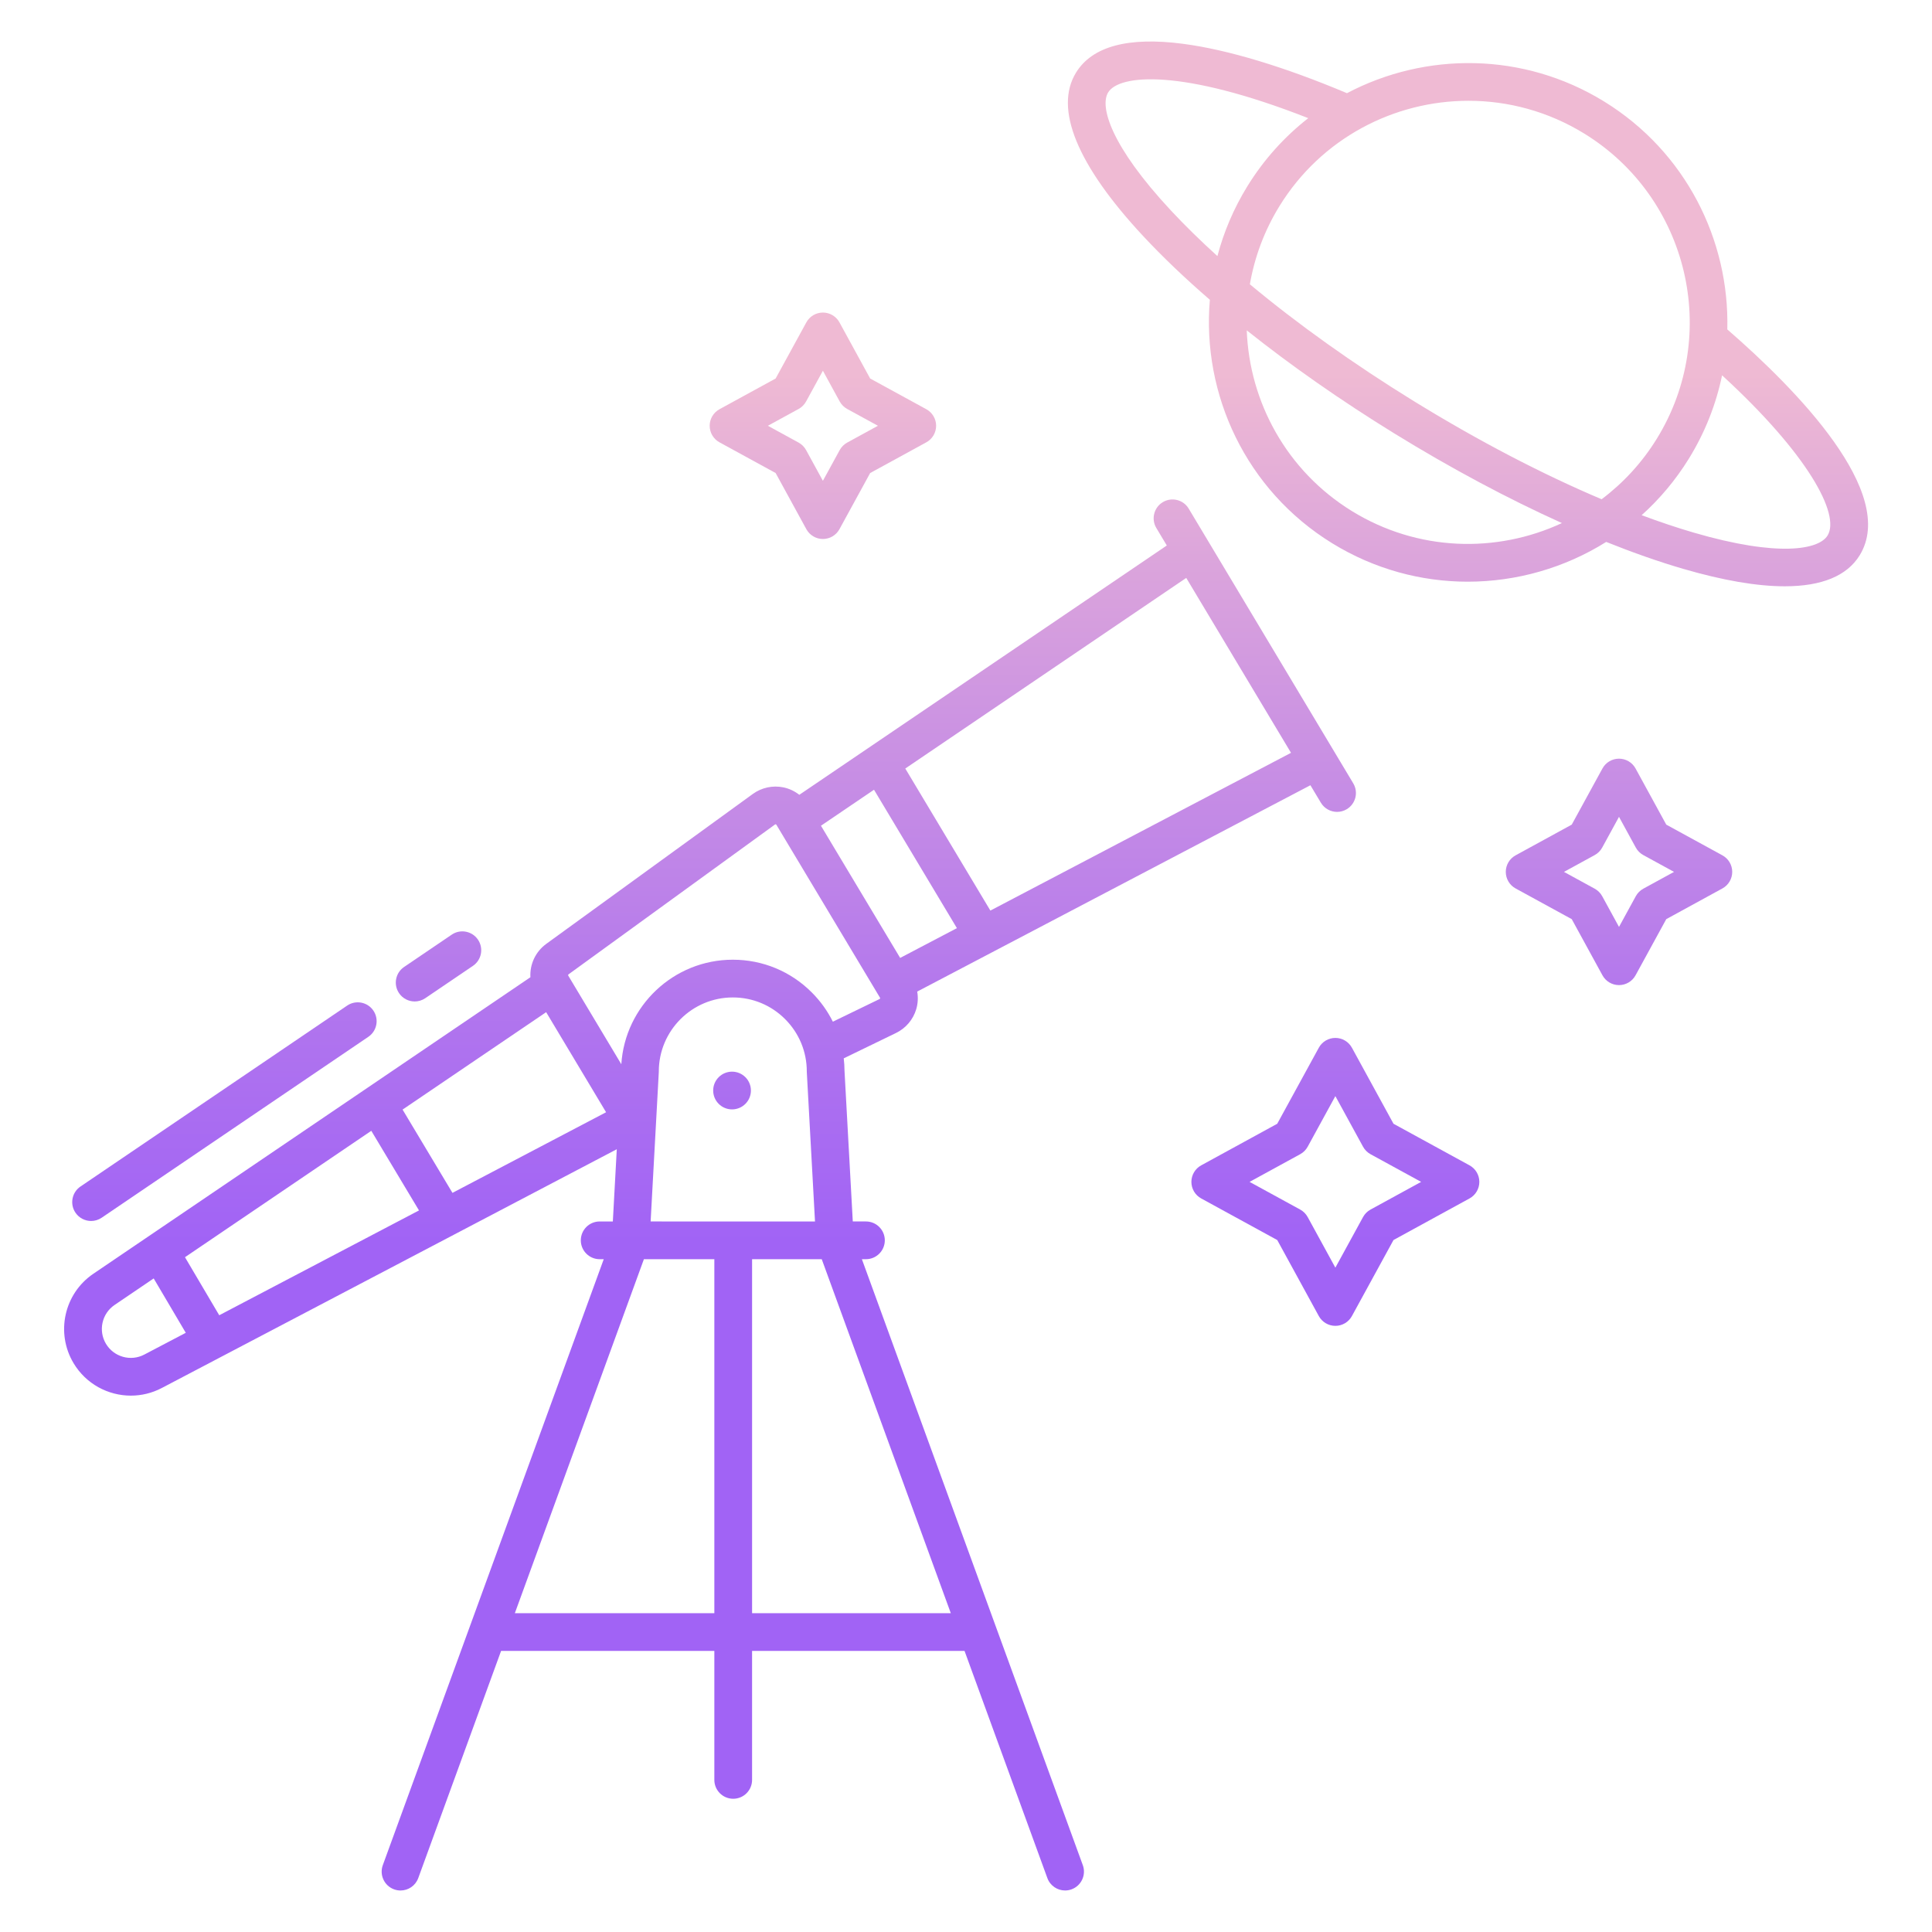
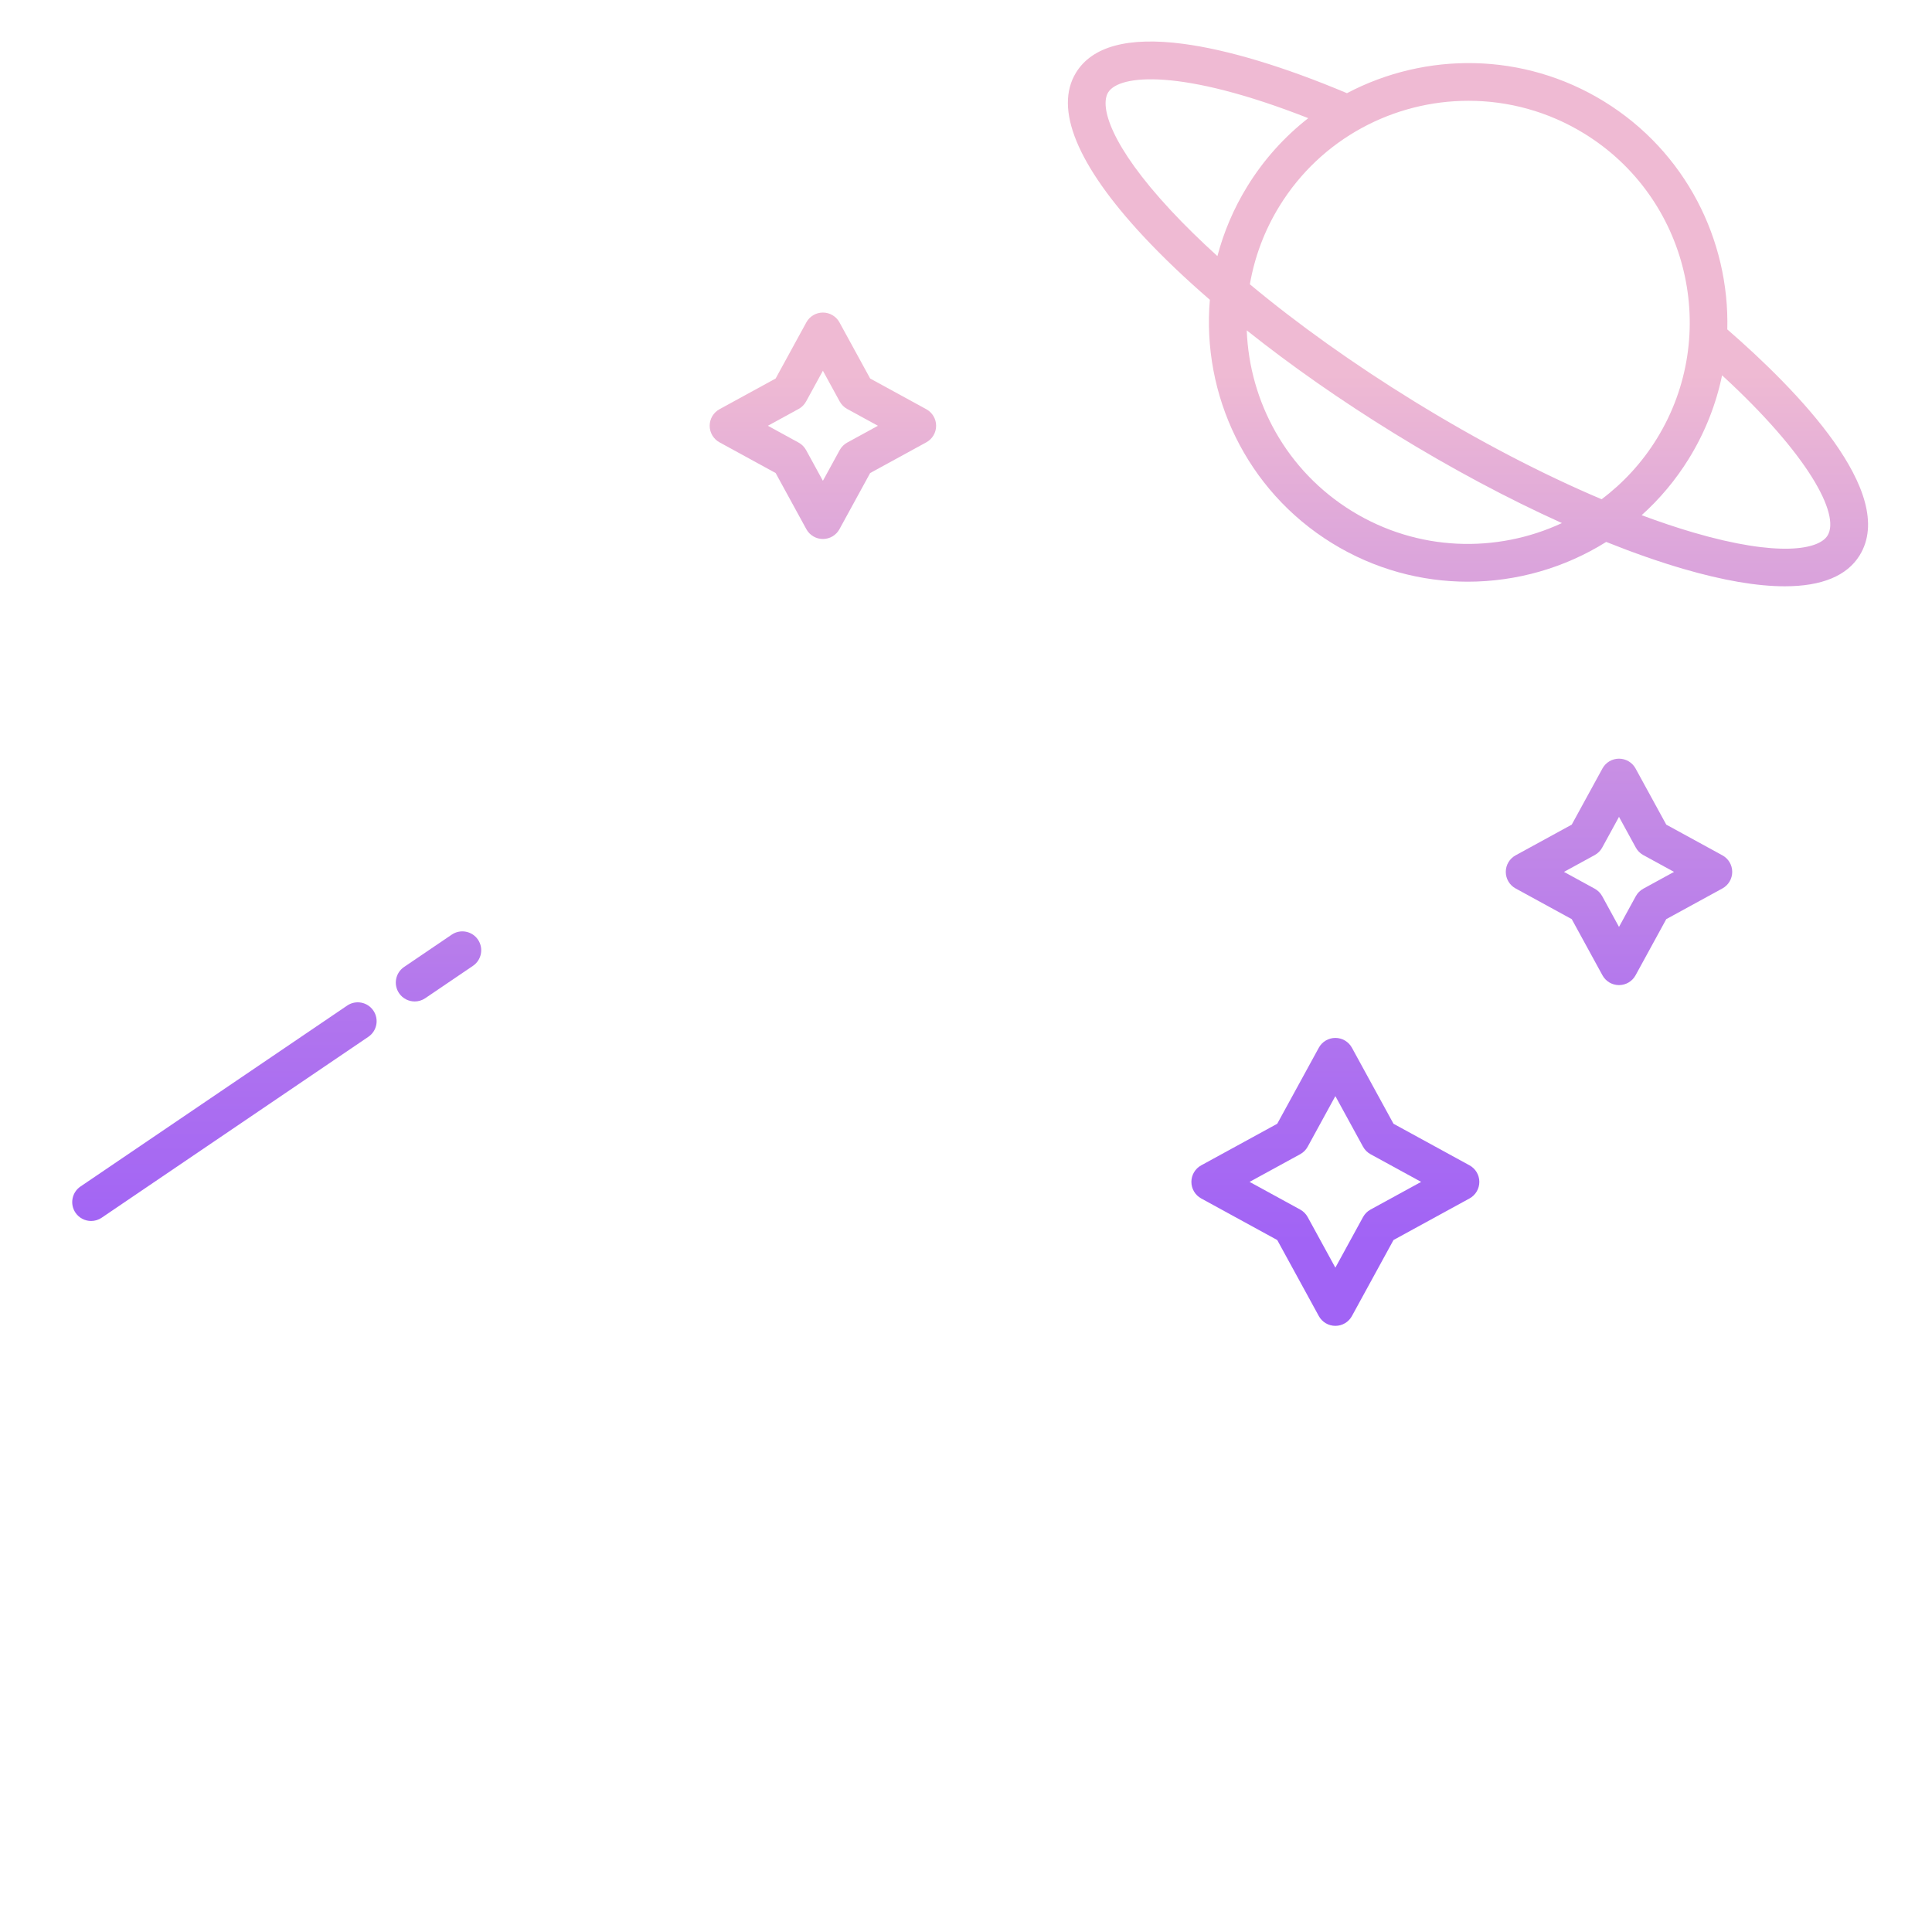
<svg xmlns="http://www.w3.org/2000/svg" xmlns:xlink="http://www.w3.org/1999/xlink" id="a" height="512" viewBox="0 0 512 512" width="512">
  <linearGradient id="b" gradientUnits="userSpaceOnUse" x1="188.166" x2="188.166" y1="458.398" y2="58.178">
    <stop offset=".322" stop-color="#a163f5" />
    <stop offset=".466" stop-color="#b074ee" />
    <stop offset=".752" stop-color="#d8a1dd" />
    <stop offset=".898" stop-color="#efbad3" />
  </linearGradient>
  <linearGradient id="c" x1="59.474" x2="59.474" xlink:href="#b" y1="458.398" y2="58.178" />
  <linearGradient id="d" x1="116.209" x2="116.209" xlink:href="#b" y1="458.398" y2="58.178" />
  <linearGradient id="e" x1="353.883" x2="353.883" xlink:href="#b" y1="458.398" y2="58.178" />
  <linearGradient id="f" x1="218.077" x2="218.077" xlink:href="#b" y1="458.398" y2="58.178" />
  <linearGradient id="g" x1="429.053" x2="429.053" xlink:href="#b" y1="458.398" y2="58.178" />
  <linearGradient id="h" x1="389.031" x2="389.031" xlink:href="#b" y1="458.398" y2="58.178" />
  <linearGradient id="i" x1="194" x2="194" xlink:href="#b" y1="458.398" y2="58.178" />
-   <path d="m34.687 369.857c2.771 0 5.58-.653 8.192-2.024l120.576-63.275-1.047 19.143h-3.486c-2.762 0-5 2.239-5 5s2.238 5 5 5h1.075l-58.548 160.585c-.946 2.595.391 5.464 2.984 6.411.565.206 1.144.304 1.713.304 2.041 0 3.958-1.26 4.697-3.289l21.95-60.205h56.515v34.184c0 2.761 2.238 5 5 5s5-2.239 5-5v-34.184h56.305l21.949 60.202c.739 2.029 2.656 3.289 4.697 3.289.569 0 1.147-.098 1.713-.304 2.594-.946 3.931-3.816 2.984-6.411l-58.546-160.582h1.074c2.762 0 5-2.239 5-5s-2.238-5-5-5h-3.486l-2.191-39.898c-.005-1.122-.08-2.232-.207-3.331l13.858-6.72c2.581-1.251 4.532-3.546 5.353-6.294.457-1.53.531-3.132.263-4.679l104.201-54.681 2.773 4.63c.937 1.564 2.594 2.432 4.294 2.432.874 0 1.76-.229 2.564-.711 2.369-1.419 3.139-4.49 1.72-6.859l-43.604-72.797c-1.418-2.369-4.49-3.14-6.858-1.72-2.369 1.419-3.139 4.49-1.72 6.859l2.773 4.629-97.386 66.071c-1.235-.964-2.679-1.654-4.241-1.974-2.814-.576-5.761.061-8.078 1.747l-54.728 39.718c-2.922 2.13-4.405 5.487-4.217 8.856l-115.824 78.579c-7.751 5.259-10.053 15.673-5.238 23.708 3.297 5.505 9.152 8.592 15.182 8.592zm154.622 57.65h-52.869l34.2-93.806h18.668v93.806zm-16.886-103.806 2.161-39.482c.005-.091.008-.182.008-.273 0-10.814 8.799-19.613 19.613-19.613 5.238 0 10.159 2.039 13.858 5.746 3.705 3.705 5.746 8.629 5.746 13.867 0 .091.003.183.008.274l2.168 39.481zm79.546 103.806h-52.659v-93.806h18.459zm62.397-274.354 27.765 46.353-79.671 41.808-22.55-37.647 74.457-50.515zm-82.745 56.138 21.97 36.677-15.039 7.892-20.99-35.031zm-80.952 48.918 54.722-39.714c.027-.019.09-.061.193-.041.109.022.149.09.172.127l27.449 45.812c.018.029.058.096.025.204-.031.107-.104.142-.134.157l-12.379 6.003c-1.411-2.83-3.279-5.446-5.58-7.747-5.585-5.596-13.02-8.678-20.933-8.678-15.687 0-28.559 12.262-29.547 27.704l-14.057-23.474c-.072-.121-.039-.275.068-.354zm-5.933 10.027 15.881 26.52-40.712 21.365-13.219-22.069 38.051-25.815zm-46.339 31.438 12.639 21.101-52.937 27.78-9.078-15.382 49.376-33.498zm-68.039 46.159 10.371-7.036 8.504 14.409-11 5.773c-3.603 1.889-8.06.636-10.15-2.852-2.09-3.489-1.09-8.01 2.275-10.294z" fill="url(#b)" />
  <path d="m24.144 323.573c.966 0 1.942-.28 2.802-.863l70.671-47.945c2.285-1.55 2.881-4.66 1.331-6.945-1.549-2.284-4.659-2.881-6.944-1.331l-70.671 47.945c-2.285 1.55-2.881 4.66-1.331 6.945.967 1.425 2.54 2.193 4.143 2.193z" fill="url(#c)" />
  <path d="m109.896 265.397c.966 0 1.942-.28 2.803-.863l12.636-8.573c2.285-1.55 2.881-4.66 1.331-6.945-1.55-2.284-4.658-2.881-6.945-1.331l-12.636 8.573c-2.285 1.55-2.881 4.66-1.331 6.945.967 1.425 2.54 2.193 4.143 2.193z" fill="url(#d)" />
  <path d="m338.479 328.618 11.019 20.147c.877 1.604 2.56 2.601 4.387 2.601s3.51-.998 4.387-2.601l11.019-20.146 20.146-11.019c1.604-.877 2.601-2.559 2.601-4.387s-.997-3.51-2.601-4.387l-20.146-11.019-11.019-20.146c-.877-1.604-2.559-2.601-4.387-2.601s-3.51.997-4.387 2.601l-11.019 20.147-20.147 11.019c-1.604.877-2.601 2.559-2.601 4.387s.997 3.51 2.601 4.387l20.147 11.019zm6.083-22.74c.839-.459 1.528-1.148 1.987-1.987l7.335-13.411 7.334 13.41c.459.839 1.148 1.529 1.987 1.988l13.411 7.334-13.411 7.335c-.839.459-1.528 1.148-1.987 1.988l-7.334 13.41-7.335-13.411c-.459-.839-1.148-1.528-1.987-1.987l-13.411-7.335z" fill="url(#e)" />
  <path d="m190.674 117.221 14.879 8.138 8.138 14.878c.877 1.604 2.56 2.601 4.387 2.601s3.51-.997 4.387-2.601l8.138-14.878 14.878-8.138c1.604-.877 2.601-2.559 2.601-4.387s-.997-3.51-2.601-4.387l-14.879-8.137-8.137-14.878c-.877-1.604-2.559-2.601-4.387-2.601s-3.51.997-4.387 2.601l-8.138 14.878-14.879 8.137c-1.604.877-2.601 2.559-2.601 4.387s.997 3.51 2.601 4.387zm20.962-8.84c.839-.458 1.528-1.148 1.987-1.987l4.454-8.143 4.453 8.143c.459.839 1.148 1.528 1.987 1.987l8.143 4.453-8.143 4.454c-.839.459-1.528 1.148-1.987 1.987l-4.453 8.143-4.454-8.143c-.459-.839-1.148-1.528-1.987-1.987l-8.143-4.454z" fill="url(#f)" />
  <path d="m416.529 243.583 8.137 14.878c.877 1.604 2.559 2.601 4.387 2.601s3.51-.997 4.387-2.601l8.137-14.878 14.879-8.137c1.604-.877 2.601-2.559 2.601-4.387s-.997-3.51-2.601-4.387l-14.878-8.138-8.138-14.878c-.877-1.604-2.559-2.601-4.387-2.601s-3.51.997-4.387 2.601l-8.138 14.878-14.878 8.138c-1.604.877-2.601 2.559-2.601 4.387s.997 3.51 2.601 4.387zm6.083-16.978c.839-.459 1.528-1.148 1.987-1.987l4.453-8.143 4.453 8.143c.459.839 1.148 1.528 1.987 1.987l8.143 4.454-8.143 4.453c-.839.459-1.528 1.148-1.987 1.987l-4.453 8.143-4.453-8.143c-.459-.839-1.148-1.528-1.987-1.987l-8.143-4.453z" fill="url(#g)" />
  <path d="m320.626 79.447c-2.15 25.067 9.555 50.436 32.396 64.508 11.213 6.908 23.649 10.198 35.942 10.198 12.925 0 25.688-3.641 36.697-10.538 7.117 2.851 13.967 5.259 20.412 7.138 10.576 3.083 19.588 4.62 26.898 4.62 9.766 0 16.494-2.742 19.857-8.202 10.175-16.516-16.748-43.965-35.073-59.875.603-23.692-11.034-47.086-32.624-60.387-21.439-13.208-47.356-13.179-68.172-2.216-16.643-7.012-31.624-11.531-43.433-13.082-14.528-1.909-24.069.656-28.361 7.623-5.882 9.546.283 24.544 17.829 43.372 5.124 5.499 11.056 11.151 17.631 16.842zm37.643 55.995c-17.321-10.671-27.155-28.945-27.867-47.894 11.69 9.308 24.922 18.577 39.094 27.308 15.029 9.259 30.127 17.313 44.43 23.764-17.314 8.056-38.22 7.565-55.658-3.179zm126.048 6.485c-2.304 3.738-12.968 5.779-35.444-.773-4.418-1.288-9.044-2.844-13.819-4.622 4.771-4.288 9.017-9.313 12.548-15.044 4.298-6.977 7.19-14.43 8.766-22.026 22.724 20.848 31.394 36.875 27.95 42.465zm-95.143-115.218c10.504 0 21.134 2.812 30.713 8.714 27.575 16.989 36.188 53.244 19.2 80.819-3.952 6.413-8.955 11.785-14.64 16.063-15.738-6.66-32.738-15.51-49.705-25.963-16.092-9.914-30.913-20.503-43.513-31.005 1.237-7.144 3.81-14.174 7.839-20.715 11.087-17.995 30.376-27.914 50.105-27.914zm-95.494-2.23c2.928-4.753 19.416-6.368 53.024 6.833-6.249 4.882-11.752 10.929-16.149 18.066-3.629 5.89-6.248 12.121-7.928 18.489-4.5-4.083-8.631-8.125-12.316-12.079-15.961-17.127-18.934-27.57-16.631-31.309z" fill="url(#h)" />
-   <circle cx="194" cy="289" fill="url(#i)" r="5" />
</svg>